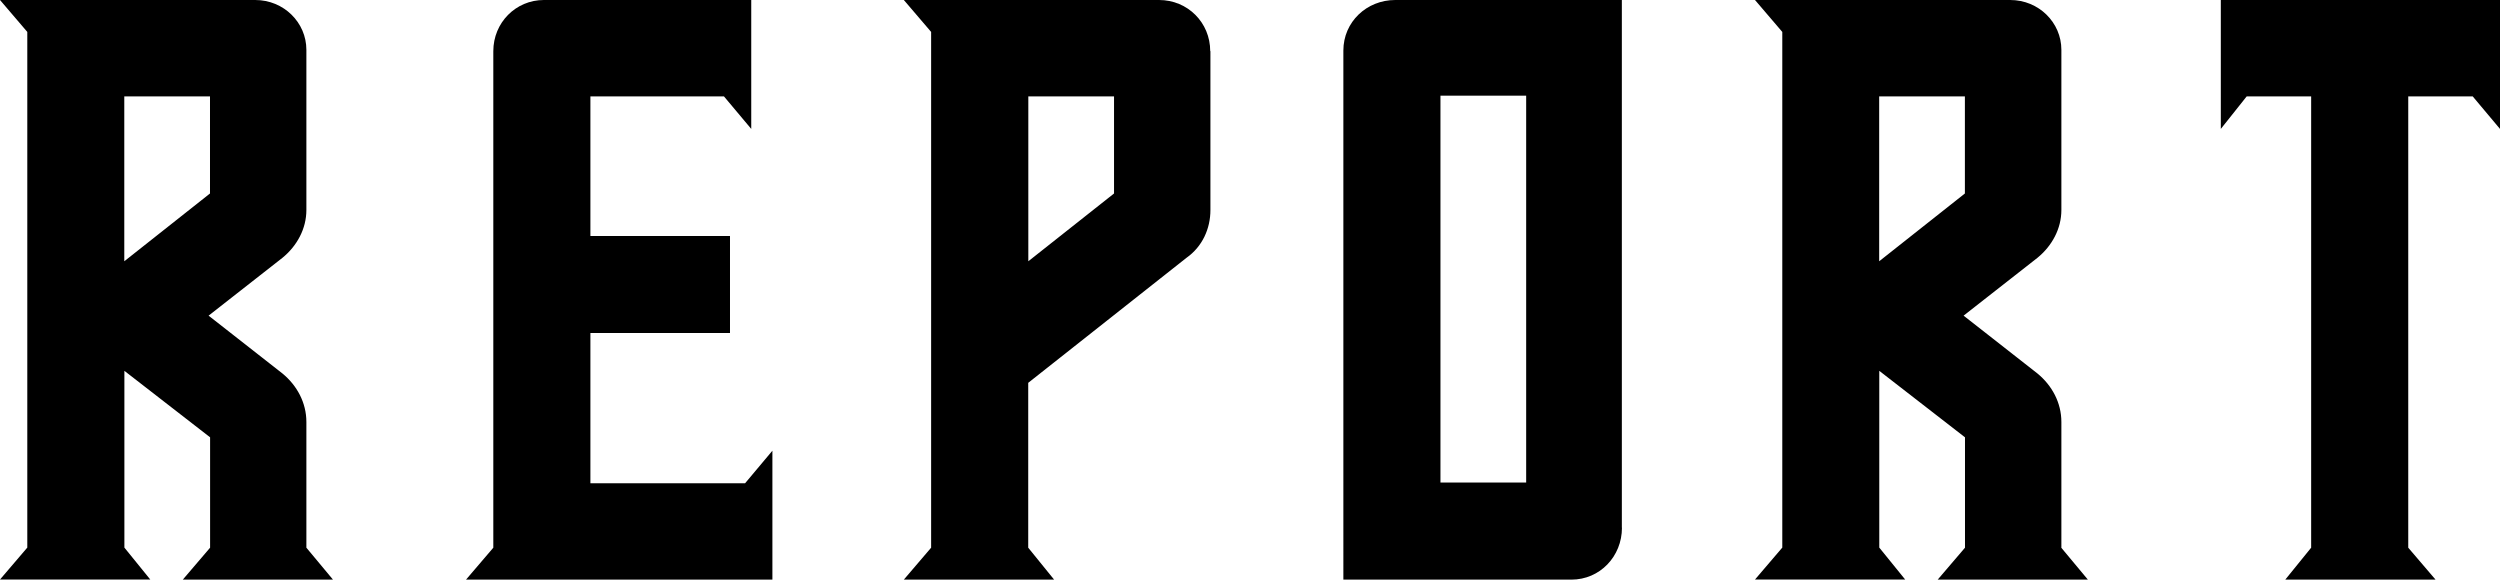
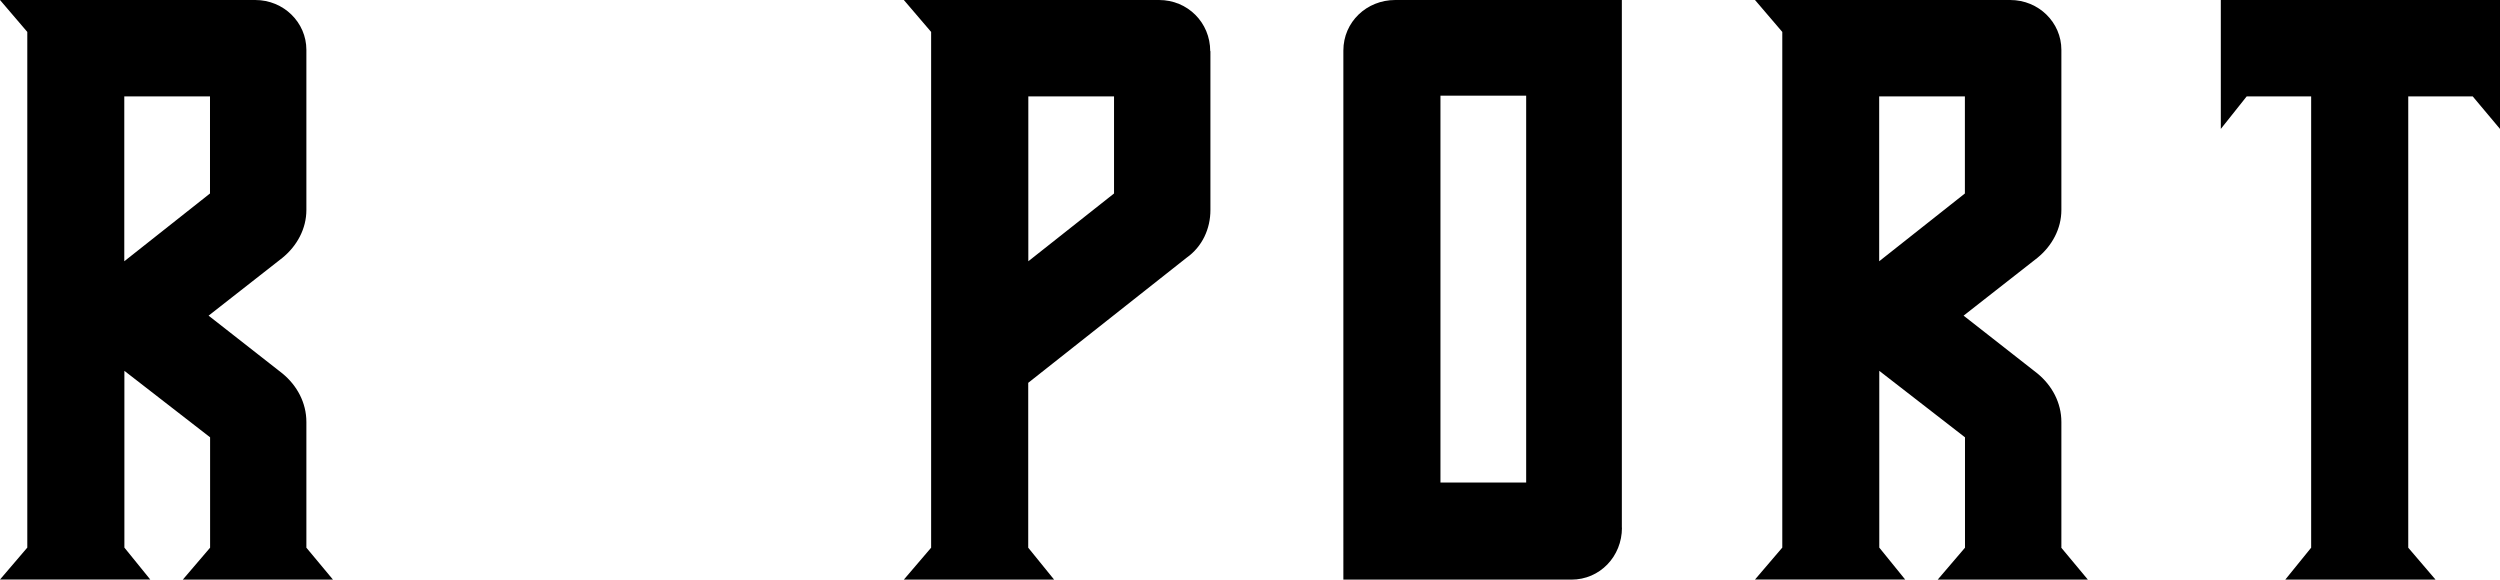
<svg xmlns="http://www.w3.org/2000/svg" id="_レイヤー_2" data-name="レイヤー_2" viewBox="0 0 248.22 57.55">
  <g id="_レイヤー_1-2" data-name="レイヤー_1">
    <g>
      <path d="M30.42,54.38l2.64,3.17h-14.91l2.71-3.17v-10.96l-8.51-6.6v17.55l2.57,3.17H0l2.71-3.17V3.17L0,0h25.34c2.84,0,5.08,2.24,5.08,4.95v15.9c0,1.85-.92,3.56-2.38,4.75l-7.33,5.74,7.33,5.74c1.45,1.19,2.38,2.9,2.38,4.82v12.47ZM12.34,9.57v16.37l8.51-6.73v-9.64h-8.51Z" />
-       <path d="M73.98,47.98l2.71-3.23v12.8h-30.42l2.71-3.17V5.08c0-2.84,2.24-5.08,5.02-5.08h20.59v12.8l-2.71-3.23h-13.26v13.86h13.86v9.63h-13.86v14.92h15.38Z" />
      <path d="M120.18,5.08v15.77c0,1.85-.79,3.63-2.38,4.75l-15.71,12.41v16.37l2.57,3.17h-14.92l2.71-3.17V3.17l-2.71-3.17h25.34c2.84,0,5.08,2.24,5.08,5.08ZM110.61,19.21v-9.64h-8.51v16.37l8.51-6.73Z" />
      <path d="M161.04,52.4c0,2.84-2.18,5.15-5.02,5.15h-22.64V5.02c0-2.84,2.31-5.02,5.15-5.02h22.5v52.4ZM151.53,47.91V9.5h-8.51v38.41h8.51Z" />
      <path d="M204.66,54.38l2.64,3.17h-14.91l2.71-3.17v-10.96l-8.51-6.6v17.55l2.57,3.17h-14.91l2.71-3.17V3.17l-2.71-3.17h25.34c2.84,0,5.08,2.24,5.08,4.95v15.9c0,1.85-.92,3.56-2.38,4.75l-7.33,5.74,7.33,5.74c1.45,1.19,2.38,2.9,2.38,4.82v12.47ZM186.58,9.57v16.37l8.51-6.73v-9.64h-8.51Z" />
      <path d="M248.22,12.8l-2.71-3.23h-6.4v44.81l2.71,3.17h-14.92l2.57-3.17V9.57h-6.4l-2.57,3.23V0h27.72v12.8Z" />
    </g>
  </g>
</svg>